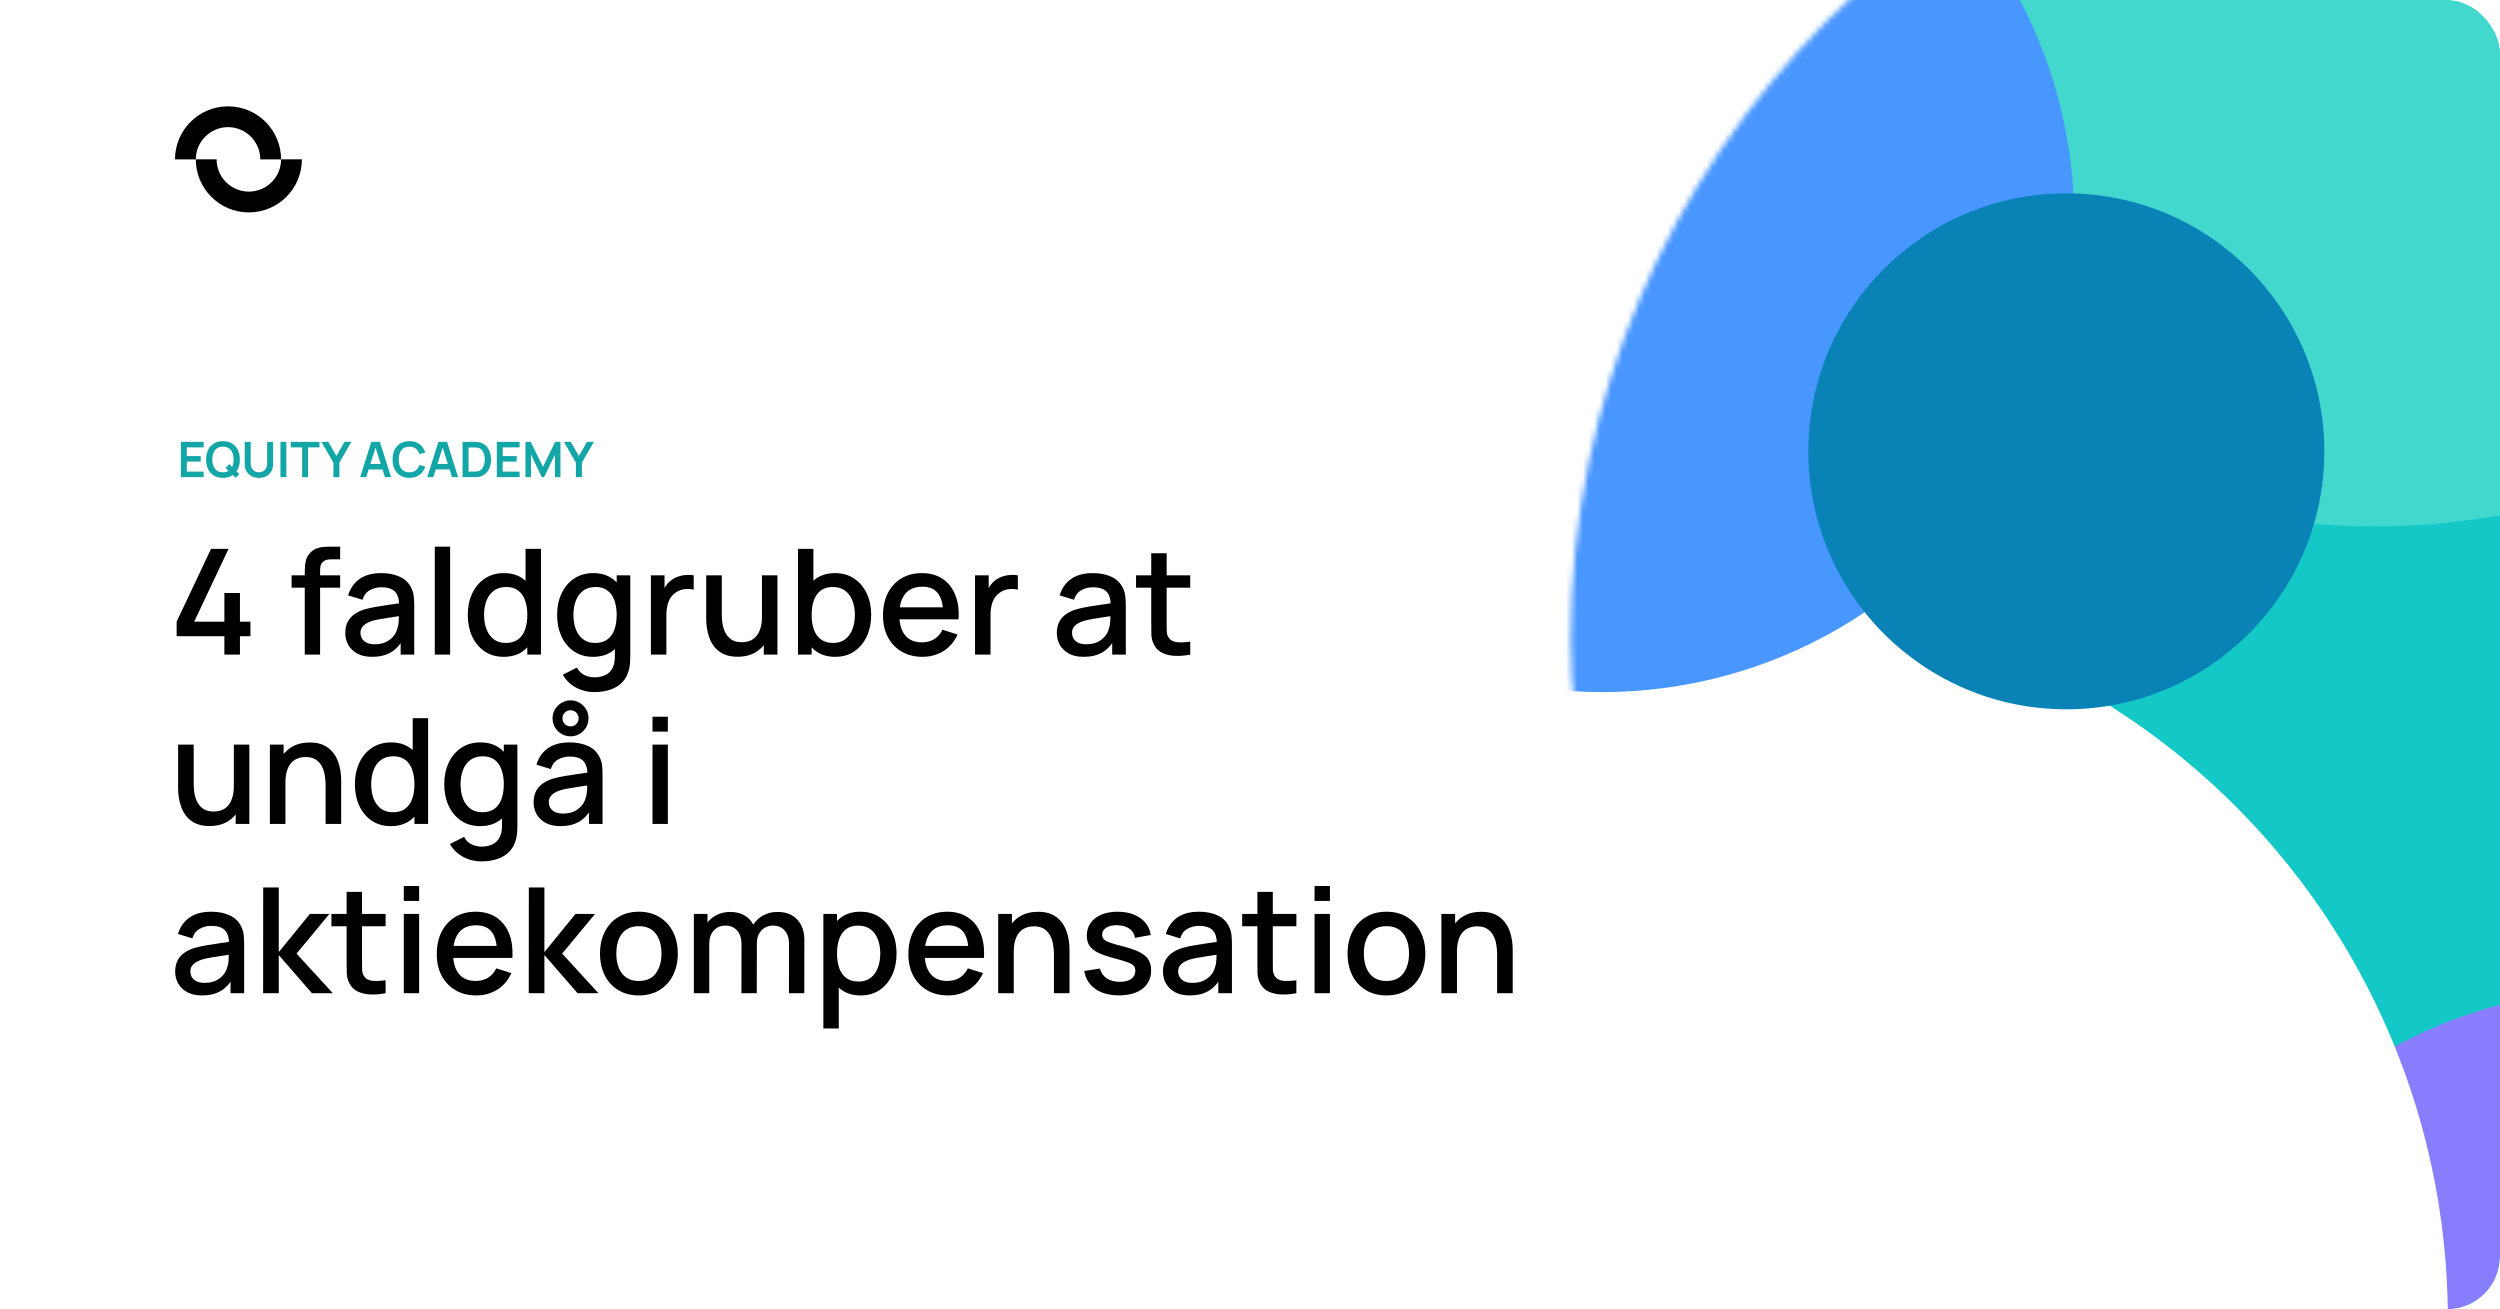
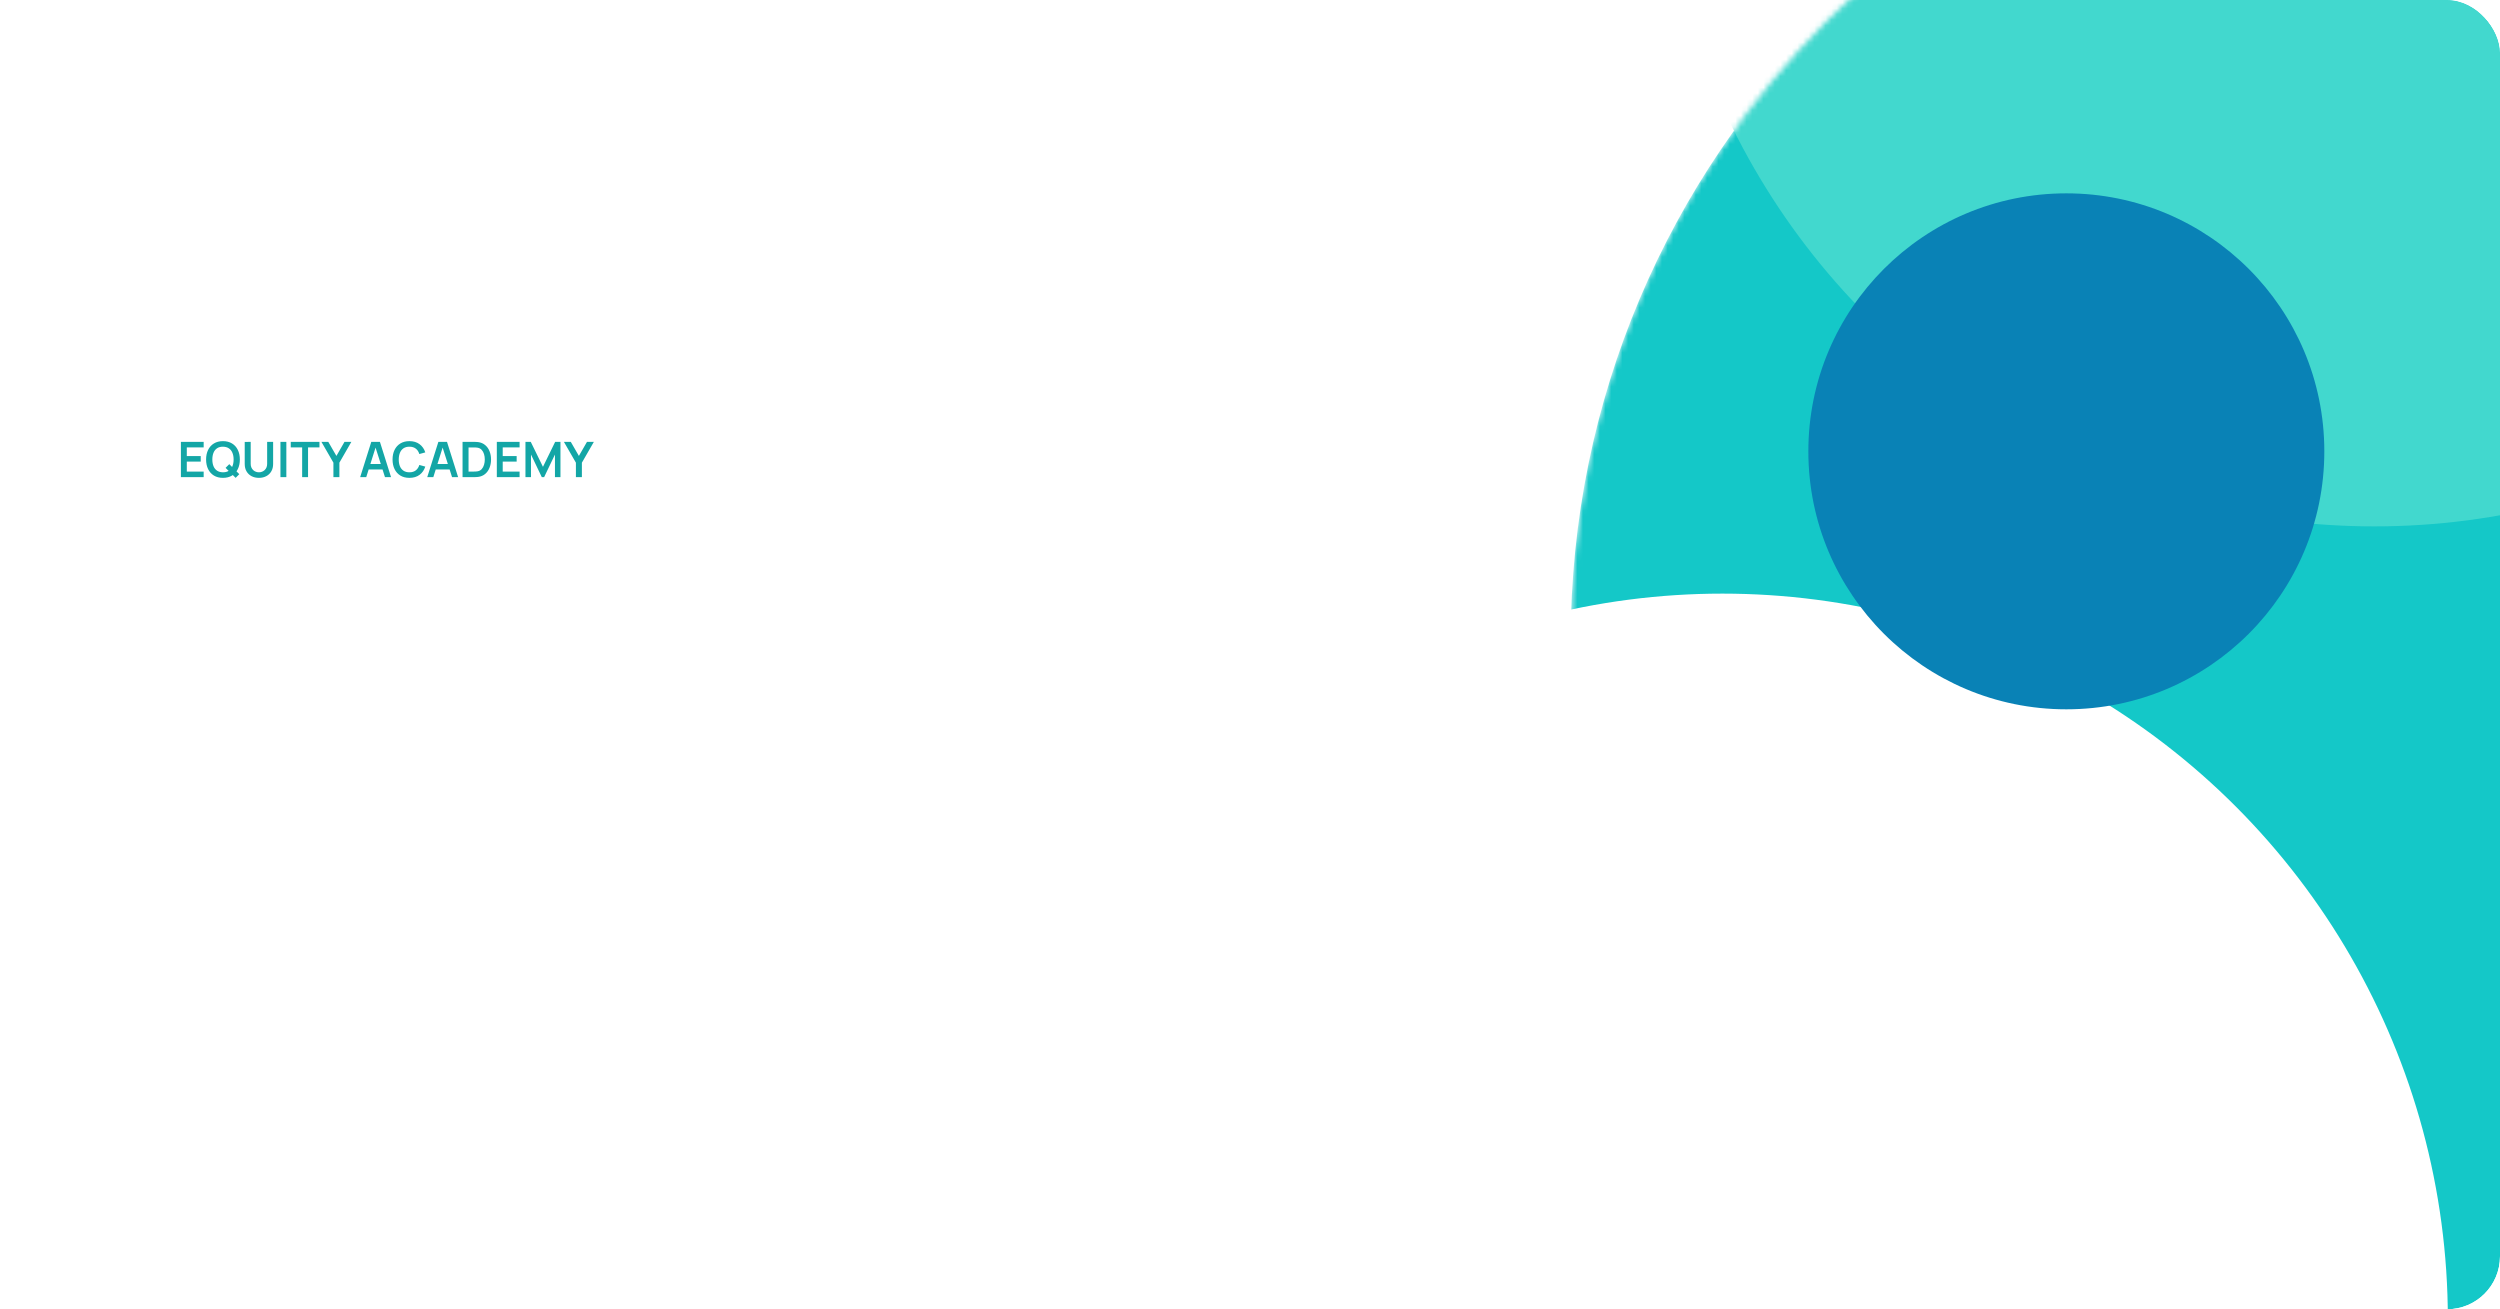
<svg xmlns="http://www.w3.org/2000/svg" width="443" height="232" viewBox="0 0 443 232" fill="none">
  <g clip-path="url(#clip0_1783_1156)">
    <rect width="443" height="232" rx="9.37" fill="white" />
    <mask id="mask0_1783_1156" style="mask-type:alpha" maskUnits="userSpaceOnUse" x="278" y="-42" width="312" height="311">
      <rect x="278.328" y="-41.929" width="310.86" height="310.86" rx="155.43" fill="white" />
    </mask>
    <g mask="url(#mask0_1783_1156)">
      <rect x="278.328" y="-41.929" width="310.86" height="310.86" rx="155.43" fill="#14C8C8" />
      <g filter="url(#filter0_f_1783_1156)">
        <circle cx="420.737" cy="-33.617" r="126.893" fill="#42D8CE" />
      </g>
      <g filter="url(#filter1_f_1783_1156)">
        <circle cx="601.933" cy="199.112" r="114.148" fill="#004096" />
      </g>
      <g filter="url(#filter2_f_1783_1156)">
-         <circle cx="462.85" cy="255.355" r="79.793" fill="#887DFD" />
-       </g>
+         </g>
      <g filter="url(#filter3_f_1783_1156)">
        <circle cx="305.203" cy="233.744" r="128.555" fill="white" />
      </g>
      <g filter="url(#filter4_f_1783_1156)">
-         <circle cx="283.869" cy="38.972" r="83.672" fill="#4896FF" />
-       </g>
+         </g>
      <g filter="url(#filter5_f_1783_1156)">
        <circle cx="366.155" cy="79.976" r="45.715" fill="#0982B6" />
      </g>
    </g>
-     <path d="M39.76 116V112.734H31.301V110.157L37.391 97.262H40.501L34.411 110.157H39.76V105.082H42.518V110.157H44.379V112.734H42.518V116H39.76ZM54.002 116V101.452C54.002 101.096 54.015 100.719 54.041 100.32C54.067 99.912 54.14 99.513 54.262 99.123C54.392 98.723 54.605 98.359 54.9 98.029C55.255 97.639 55.645 97.361 56.071 97.197C56.496 97.032 56.916 96.936 57.333 96.91C57.758 96.884 58.148 96.871 58.504 96.871H60.274V99.109H58.634C57.992 99.109 57.511 99.27 57.19 99.591C56.877 99.903 56.721 100.35 56.721 100.931V116H54.002ZM51.672 104.132V101.946H60.274V104.132H51.672ZM65.933 116.39C64.892 116.39 64.021 116.2 63.318 115.818C62.615 115.427 62.082 114.916 61.717 114.282C61.362 113.64 61.184 112.938 61.184 112.174C61.184 111.463 61.31 110.838 61.561 110.3C61.813 109.763 62.186 109.307 62.68 108.934C63.175 108.552 63.782 108.244 64.502 108.01C65.127 107.828 65.834 107.668 66.623 107.529C67.413 107.39 68.241 107.26 69.109 107.138C69.985 107.017 70.852 106.895 71.711 106.774L70.722 107.321C70.74 106.219 70.505 105.403 70.019 104.874C69.542 104.336 68.718 104.067 67.547 104.067C66.81 104.067 66.133 104.241 65.517 104.588C64.901 104.926 64.472 105.49 64.229 106.279L61.691 105.499C62.038 104.293 62.698 103.334 63.669 102.623C64.65 101.912 65.951 101.556 67.573 101.556C68.831 101.556 69.924 101.773 70.852 102.206C71.789 102.632 72.475 103.308 72.908 104.236C73.134 104.696 73.273 105.182 73.325 105.694C73.377 106.206 73.403 106.757 73.403 107.347V116H70.995V112.786L71.464 113.202C70.883 114.278 70.141 115.08 69.239 115.61C68.345 116.13 67.243 116.39 65.933 116.39ZM66.415 114.165C67.187 114.165 67.851 114.031 68.406 113.762C68.961 113.484 69.408 113.133 69.746 112.708C70.085 112.283 70.306 111.84 70.41 111.38C70.557 110.964 70.64 110.496 70.657 109.975C70.683 109.455 70.696 109.038 70.696 108.726L71.581 109.051C70.722 109.181 69.941 109.298 69.239 109.403C68.536 109.507 67.898 109.611 67.326 109.715C66.762 109.81 66.259 109.927 65.816 110.066C65.443 110.196 65.109 110.352 64.814 110.535C64.528 110.717 64.298 110.938 64.125 111.198C63.96 111.459 63.877 111.775 63.877 112.148C63.877 112.513 63.968 112.851 64.151 113.163C64.333 113.467 64.611 113.71 64.984 113.892C65.357 114.074 65.834 114.165 66.415 114.165ZM77.042 116V96.871H79.762V116H77.042ZM89.252 116.39C87.942 116.39 86.81 116.065 85.856 115.414C84.91 114.764 84.177 113.879 83.656 112.76C83.145 111.632 82.889 110.365 82.889 108.96C82.889 107.546 83.149 106.284 83.669 105.173C84.19 104.054 84.927 103.174 85.882 102.532C86.844 101.881 87.985 101.556 89.304 101.556C90.631 101.556 91.746 101.881 92.648 102.532C93.559 103.174 94.244 104.054 94.704 105.173C95.173 106.292 95.407 107.555 95.407 108.96C95.407 110.365 95.173 111.628 94.704 112.747C94.236 113.866 93.546 114.755 92.635 115.414C91.724 116.065 90.597 116.39 89.252 116.39ZM89.629 113.931C90.523 113.931 91.251 113.718 91.815 113.293C92.379 112.868 92.791 112.283 93.052 111.537C93.312 110.791 93.442 109.932 93.442 108.96C93.442 107.988 93.308 107.13 93.039 106.384C92.778 105.638 92.371 105.056 91.815 104.64C91.269 104.223 90.57 104.015 89.72 104.015C88.818 104.015 88.076 104.236 87.495 104.679C86.914 105.121 86.48 105.716 86.194 106.462C85.916 107.208 85.778 108.041 85.778 108.96C85.778 109.888 85.916 110.73 86.194 111.485C86.48 112.231 86.905 112.825 87.469 113.267C88.042 113.71 88.762 113.931 89.629 113.931ZM93.442 116V105.889H93.13V97.262H95.862V116H93.442ZM105.294 122.636C104.539 122.636 103.806 122.519 103.095 122.285C102.392 122.051 101.75 121.704 101.169 121.244C100.588 120.793 100.106 120.233 99.725 119.565L102.236 118.29C102.54 118.889 102.973 119.327 103.537 119.605C104.101 119.882 104.695 120.021 105.32 120.021C106.092 120.021 106.751 119.882 107.298 119.605C107.844 119.336 108.257 118.928 108.534 118.381C108.82 117.835 108.959 117.158 108.951 116.351V112.421H109.276V101.946H111.683V116.377C111.683 116.75 111.67 117.106 111.644 117.444C111.618 117.783 111.57 118.121 111.501 118.459C111.301 119.405 110.92 120.186 110.356 120.802C109.801 121.418 109.089 121.877 108.222 122.181C107.363 122.485 106.387 122.636 105.294 122.636ZM105.086 116.39C103.776 116.39 102.644 116.065 101.689 115.414C100.744 114.764 100.011 113.879 99.49 112.76C98.978 111.632 98.722 110.365 98.722 108.96C98.722 107.546 98.983 106.284 99.503 105.173C100.024 104.054 100.761 103.174 101.715 102.532C102.678 101.881 103.819 101.556 105.138 101.556C106.465 101.556 107.58 101.881 108.482 102.532C109.393 103.174 110.078 104.054 110.538 105.173C111.007 106.292 111.241 107.555 111.241 108.96C111.241 110.365 111.007 111.628 110.538 112.747C110.07 113.866 109.38 114.755 108.469 115.414C107.558 116.065 106.43 116.39 105.086 116.39ZM105.463 113.931C106.357 113.931 107.085 113.718 107.649 113.293C108.213 112.868 108.625 112.283 108.885 111.537C109.146 110.791 109.276 109.932 109.276 108.96C109.276 107.988 109.141 107.13 108.872 106.384C108.612 105.638 108.204 105.056 107.649 104.64C107.103 104.223 106.404 104.015 105.554 104.015C104.652 104.015 103.91 104.236 103.329 104.679C102.748 105.121 102.314 105.716 102.028 106.462C101.75 107.208 101.611 108.041 101.611 108.96C101.611 109.888 101.75 110.73 102.028 111.485C102.314 112.231 102.739 112.825 103.303 113.267C103.876 113.71 104.596 113.931 105.463 113.931ZM115.337 116V101.946H117.758V105.356L117.419 104.913C117.593 104.462 117.818 104.05 118.096 103.677C118.373 103.295 118.694 102.983 119.059 102.74C119.414 102.48 119.809 102.28 120.243 102.141C120.685 101.994 121.136 101.907 121.596 101.881C122.056 101.846 122.498 101.868 122.924 101.946V104.497C122.464 104.375 121.952 104.341 121.388 104.393C120.833 104.445 120.321 104.623 119.853 104.926C119.41 105.212 119.059 105.559 118.799 105.967C118.547 106.375 118.365 106.83 118.252 107.334C118.139 107.828 118.083 108.353 118.083 108.908V116H115.337ZM130.698 116.377C129.726 116.377 128.911 116.221 128.251 115.909C127.592 115.597 127.054 115.189 126.638 114.686C126.23 114.174 125.918 113.619 125.701 113.02C125.484 112.421 125.337 111.836 125.259 111.263C125.18 110.691 125.141 110.188 125.141 109.754V101.946H127.9V108.856C127.9 109.403 127.944 109.966 128.03 110.548C128.126 111.12 128.299 111.654 128.551 112.148C128.811 112.643 129.171 113.042 129.631 113.345C130.099 113.649 130.707 113.801 131.453 113.801C131.938 113.801 132.398 113.723 132.832 113.567C133.266 113.402 133.643 113.142 133.964 112.786C134.294 112.43 134.55 111.962 134.732 111.38C134.923 110.799 135.018 110.092 135.018 109.259L136.71 109.897C136.71 111.172 136.471 112.3 135.994 113.28C135.517 114.252 134.832 115.011 133.938 115.558C133.044 116.104 131.964 116.377 130.698 116.377ZM135.343 116V111.94H135.018V101.946H137.764V116H135.343ZM148.011 116.39C146.666 116.39 145.538 116.065 144.628 115.414C143.717 114.755 143.027 113.866 142.559 112.747C142.09 111.628 141.856 110.365 141.856 108.96C141.856 107.555 142.086 106.292 142.546 105.173C143.014 104.054 143.699 103.174 144.602 102.532C145.512 101.881 146.632 101.556 147.959 101.556C149.277 101.556 150.414 101.881 151.368 102.532C152.331 103.174 153.073 104.054 153.593 105.173C154.114 106.284 154.374 107.546 154.374 108.96C154.374 110.365 154.114 111.632 153.593 112.76C153.082 113.879 152.348 114.764 151.394 115.414C150.449 116.065 149.321 116.39 148.011 116.39ZM141.4 116V97.262H144.133V105.889H143.821V116H141.4ZM147.634 113.931C148.501 113.931 149.217 113.71 149.781 113.267C150.353 112.825 150.778 112.231 151.056 111.485C151.342 110.73 151.485 109.888 151.485 108.96C151.485 108.041 151.342 107.208 151.056 106.462C150.778 105.716 150.349 105.121 149.768 104.679C149.186 104.236 148.445 104.015 147.542 104.015C146.692 104.015 145.99 104.223 145.434 104.64C144.888 105.056 144.48 105.638 144.211 106.384C143.951 107.13 143.821 107.988 143.821 108.96C143.821 109.932 143.951 110.791 144.211 111.537C144.471 112.283 144.884 112.868 145.447 113.293C146.011 113.718 146.74 113.931 147.634 113.931ZM163.48 116.39C162.084 116.39 160.856 116.087 159.798 115.479C158.748 114.864 157.928 114.009 157.338 112.916C156.757 111.814 156.467 110.539 156.467 109.09C156.467 107.555 156.753 106.223 157.325 105.095C157.907 103.968 158.713 103.096 159.746 102.48C160.778 101.864 161.98 101.556 163.35 101.556C164.782 101.556 166.001 101.89 167.007 102.558C168.013 103.217 168.764 104.158 169.258 105.382C169.761 106.605 169.961 108.058 169.857 109.741H167.137V108.752C167.12 107.121 166.807 105.915 166.2 105.134C165.601 104.354 164.686 103.963 163.454 103.963C162.092 103.963 161.069 104.393 160.383 105.251C159.698 106.11 159.355 107.351 159.355 108.973C159.355 110.517 159.698 111.714 160.383 112.565C161.069 113.406 162.058 113.827 163.35 113.827C164.2 113.827 164.933 113.636 165.549 113.254C166.174 112.864 166.66 112.309 167.007 111.589L169.674 112.435C169.128 113.692 168.299 114.668 167.189 115.362C166.079 116.048 164.842 116.39 163.48 116.39ZM158.471 109.741V107.62H168.503V109.741H158.471ZM172.776 116V101.946H175.197V105.356L174.858 104.913C175.032 104.462 175.257 104.05 175.535 103.677C175.812 103.295 176.133 102.983 176.498 102.74C176.854 102.48 177.248 102.28 177.682 102.141C178.124 101.994 178.576 101.907 179.035 101.881C179.495 101.846 179.938 101.868 180.363 101.946V104.497C179.903 104.375 179.391 104.341 178.827 104.393C178.272 104.445 177.76 104.623 177.292 104.926C176.849 105.212 176.498 105.559 176.238 105.967C175.986 106.375 175.804 106.83 175.691 107.334C175.578 107.828 175.522 108.353 175.522 108.908V116H172.776ZM192.02 116.39C190.979 116.39 190.107 116.2 189.404 115.818C188.702 115.427 188.168 114.916 187.804 114.282C187.448 113.64 187.27 112.938 187.27 112.174C187.27 111.463 187.396 110.838 187.647 110.3C187.899 109.763 188.272 109.307 188.767 108.934C189.261 108.552 189.868 108.244 190.588 108.01C191.213 107.828 191.92 107.668 192.709 107.529C193.499 107.39 194.327 107.26 195.195 107.138C196.071 107.017 196.939 106.895 197.797 106.774L196.808 107.321C196.826 106.219 196.592 105.403 196.106 104.874C195.629 104.336 194.805 104.067 193.633 104.067C192.896 104.067 192.219 104.241 191.603 104.588C190.987 104.926 190.558 105.49 190.315 106.279L187.778 105.499C188.125 104.293 188.784 103.334 189.756 102.623C190.736 101.912 192.037 101.556 193.659 101.556C194.917 101.556 196.01 101.773 196.939 102.206C197.876 102.632 198.561 103.308 198.995 104.236C199.22 104.696 199.359 105.182 199.411 105.694C199.463 106.206 199.489 106.757 199.489 107.347V116H197.082V112.786L197.55 113.202C196.969 114.278 196.227 115.08 195.325 115.61C194.431 116.13 193.33 116.39 192.02 116.39ZM192.501 114.165C193.273 114.165 193.937 114.031 194.492 113.762C195.047 113.484 195.494 113.133 195.833 112.708C196.171 112.283 196.392 111.84 196.496 111.38C196.644 110.964 196.726 110.496 196.743 109.975C196.769 109.455 196.782 109.038 196.782 108.726L197.667 109.051C196.808 109.181 196.028 109.298 195.325 109.403C194.622 109.507 193.985 109.611 193.412 109.715C192.848 109.81 192.345 109.927 191.903 110.066C191.53 110.196 191.196 110.352 190.901 110.535C190.614 110.717 190.385 110.938 190.211 111.198C190.046 111.459 189.964 111.775 189.964 112.148C189.964 112.513 190.055 112.851 190.237 113.163C190.419 113.467 190.697 113.71 191.07 113.892C191.443 114.074 191.92 114.165 192.501 114.165ZM210.91 116C210.025 116.174 209.158 116.247 208.307 116.221C207.457 116.195 206.698 116.03 206.03 115.727C205.362 115.423 204.859 114.946 204.521 114.295C204.217 113.714 204.052 113.124 204.026 112.526C204.009 111.918 204 111.233 204 110.47V98.042H206.733V110.339C206.733 110.903 206.737 111.393 206.746 111.81C206.763 112.226 206.854 112.578 207.019 112.864C207.332 113.402 207.826 113.71 208.503 113.788C209.188 113.857 209.99 113.827 210.91 113.697V116ZM201.307 104.132V101.946H210.91V104.132H201.307ZM37.118 146.377C36.146 146.377 35.331 146.221 34.672 145.909C34.012 145.597 33.474 145.189 33.058 144.686C32.65 144.174 32.338 143.619 32.121 143.02C31.904 142.421 31.757 141.836 31.679 141.263C31.601 140.691 31.561 140.188 31.561 139.754V131.946H34.32V138.856C34.32 139.403 34.364 139.966 34.45 140.548C34.546 141.12 34.719 141.654 34.971 142.148C35.231 142.643 35.591 143.042 36.051 143.345C36.519 143.649 37.127 143.801 37.873 143.801C38.358 143.801 38.818 143.723 39.252 143.567C39.686 143.402 40.063 143.142 40.384 142.786C40.714 142.43 40.97 141.962 41.152 141.38C41.343 140.799 41.438 140.092 41.438 139.259L43.13 139.897C43.13 141.172 42.891 142.3 42.414 143.28C41.937 144.252 41.252 145.011 40.358 145.558C39.465 146.104 38.385 146.377 37.118 146.377ZM41.764 146V141.94H41.438V131.946H44.184V146H41.764ZM57.697 146V139.09C57.697 138.544 57.65 137.984 57.554 137.412C57.467 136.83 57.294 136.292 57.034 135.798C56.782 135.304 56.422 134.904 55.953 134.601C55.494 134.297 54.891 134.145 54.145 134.145C53.659 134.145 53.199 134.228 52.765 134.393C52.332 134.549 51.95 134.805 51.62 135.16C51.299 135.516 51.043 135.985 50.852 136.566C50.67 137.147 50.579 137.854 50.579 138.687L48.888 138.049C48.888 136.774 49.126 135.651 49.603 134.679C50.08 133.699 50.766 132.935 51.659 132.389C52.553 131.842 53.633 131.569 54.9 131.569C55.871 131.569 56.687 131.725 57.346 132.037C58.005 132.35 58.539 132.762 58.946 133.274C59.363 133.777 59.679 134.328 59.896 134.926C60.113 135.525 60.261 136.11 60.339 136.683C60.417 137.255 60.456 137.759 60.456 138.192V146H57.697ZM47.821 146V131.946H50.254V136.006H50.579V146H47.821ZM69.25 146.39C67.94 146.39 66.808 146.065 65.854 145.414C64.908 144.764 64.175 143.879 63.654 142.76C63.143 141.632 62.887 140.365 62.887 138.96C62.887 137.546 63.147 136.284 63.667 135.173C64.188 134.054 64.925 133.174 65.88 132.532C66.843 131.881 67.983 131.556 69.302 131.556C70.629 131.556 71.744 131.881 72.646 132.532C73.557 133.174 74.242 134.054 74.702 135.173C75.171 136.292 75.405 137.555 75.405 138.96C75.405 140.365 75.171 141.628 74.702 142.747C74.234 143.866 73.544 144.755 72.633 145.414C71.722 146.065 70.594 146.39 69.25 146.39ZM69.627 143.931C70.521 143.931 71.249 143.718 71.813 143.293C72.377 142.868 72.789 142.283 73.05 141.537C73.31 140.791 73.44 139.932 73.44 138.96C73.44 137.988 73.305 137.13 73.037 136.384C72.776 135.638 72.369 135.056 71.813 134.64C71.267 134.223 70.569 134.015 69.718 134.015C68.816 134.015 68.074 134.236 67.493 134.679C66.912 135.121 66.478 135.716 66.192 136.462C65.914 137.208 65.775 138.041 65.775 138.96C65.775 139.888 65.914 140.73 66.192 141.485C66.478 142.231 66.903 142.825 67.467 143.267C68.04 143.71 68.76 143.931 69.627 143.931ZM73.44 146V135.889H73.128V127.262H75.86V146H73.44ZM85.292 152.636C84.537 152.636 83.804 152.519 83.093 152.285C82.39 152.051 81.748 151.704 81.167 151.244C80.586 150.793 80.104 150.233 79.722 149.565L82.234 148.29C82.538 148.889 82.971 149.327 83.535 149.605C84.099 149.882 84.693 150.021 85.318 150.021C86.09 150.021 86.749 149.882 87.296 149.605C87.842 149.336 88.254 148.928 88.532 148.381C88.818 147.835 88.957 147.158 88.948 146.351V142.421H89.274V131.946H91.681V146.377C91.681 146.75 91.668 147.106 91.642 147.444C91.616 147.783 91.568 148.121 91.499 148.459C91.299 149.405 90.918 150.186 90.354 150.802C89.799 151.418 89.087 151.877 88.22 152.181C87.361 152.485 86.385 152.636 85.292 152.636ZM85.084 146.39C83.774 146.39 82.642 146.065 81.687 145.414C80.742 144.764 80.009 143.879 79.488 142.76C78.976 141.632 78.721 140.365 78.721 138.96C78.721 137.546 78.981 136.284 79.501 135.173C80.022 134.054 80.759 133.174 81.713 132.532C82.676 131.881 83.817 131.556 85.136 131.556C86.463 131.556 87.578 131.881 88.48 132.532C89.391 133.174 90.076 134.054 90.536 135.173C91.004 136.292 91.239 137.555 91.239 138.96C91.239 140.365 91.004 141.628 90.536 142.747C90.068 143.866 89.378 144.755 88.467 145.414C87.556 146.065 86.428 146.39 85.084 146.39ZM85.461 143.931C86.355 143.931 87.083 143.718 87.647 143.293C88.211 142.868 88.623 142.283 88.883 141.537C89.144 140.791 89.274 139.932 89.274 138.96C89.274 137.988 89.139 137.13 88.87 136.384C88.61 135.638 88.203 135.056 87.647 134.64C87.101 134.223 86.402 134.015 85.552 134.015C84.65 134.015 83.908 134.236 83.327 134.679C82.746 135.121 82.312 135.716 82.026 136.462C81.748 137.208 81.609 138.041 81.609 138.96C81.609 139.888 81.748 140.73 82.026 141.485C82.312 142.231 82.737 142.825 83.301 143.267C83.874 143.71 84.594 143.931 85.461 143.931ZM101.1 130.476C100.519 130.476 99.985 130.333 99.499 130.046C99.022 129.76 98.636 129.374 98.341 128.888C98.055 128.402 97.912 127.869 97.912 127.288C97.912 126.698 98.055 126.164 98.341 125.687C98.636 125.21 99.022 124.828 99.499 124.542C99.985 124.247 100.519 124.1 101.1 124.1C101.69 124.1 102.223 124.247 102.7 124.542C103.186 124.828 103.572 125.21 103.858 125.687C104.145 126.164 104.288 126.698 104.288 127.288C104.288 127.869 104.145 128.402 103.858 128.888C103.572 129.374 103.186 129.76 102.7 130.046C102.223 130.333 101.69 130.476 101.1 130.476ZM101.1 128.719C101.499 128.719 101.837 128.58 102.115 128.303C102.392 128.016 102.531 127.678 102.531 127.288C102.531 126.889 102.392 126.55 102.115 126.273C101.837 125.995 101.499 125.856 101.1 125.856C100.709 125.856 100.371 125.995 100.085 126.273C99.807 126.55 99.668 126.889 99.668 127.288C99.668 127.678 99.807 128.016 100.085 128.303C100.371 128.58 100.709 128.719 101.1 128.719ZM99.304 146.39C98.263 146.39 97.391 146.2 96.689 145.818C95.986 145.427 95.452 144.916 95.088 144.282C94.732 143.64 94.554 142.938 94.554 142.174C94.554 141.463 94.68 140.838 94.932 140.3C95.183 139.763 95.556 139.307 96.051 138.934C96.545 138.552 97.153 138.244 97.873 138.01C98.497 137.828 99.204 137.668 99.994 137.529C100.783 137.39 101.612 137.26 102.479 137.138C103.355 137.017 104.223 136.895 105.082 136.774L104.093 137.321C104.11 136.219 103.876 135.403 103.39 134.874C102.913 134.336 102.089 134.067 100.918 134.067C100.18 134.067 99.504 134.241 98.888 134.588C98.272 134.926 97.842 135.49 97.599 136.279L95.062 135.499C95.409 134.293 96.068 133.334 97.04 132.623C98.02 131.912 99.321 131.556 100.944 131.556C102.202 131.556 103.295 131.773 104.223 132.206C105.16 132.632 105.845 133.308 106.279 134.236C106.504 134.696 106.643 135.182 106.695 135.694C106.747 136.206 106.773 136.757 106.773 137.347V146H104.366V142.786L104.834 143.202C104.253 144.278 103.511 145.08 102.609 145.61C101.716 146.13 100.614 146.39 99.304 146.39ZM99.785 144.165C100.558 144.165 101.221 144.031 101.776 143.762C102.332 143.484 102.778 143.133 103.117 142.708C103.455 142.283 103.676 141.84 103.78 141.38C103.928 140.964 104.01 140.496 104.028 139.975C104.054 139.455 104.067 139.038 104.067 138.726L104.952 139.051C104.093 139.181 103.312 139.298 102.609 139.403C101.907 139.507 101.269 139.611 100.696 139.715C100.132 139.81 99.629 139.927 99.187 140.066C98.814 140.196 98.48 140.352 98.185 140.535C97.899 140.717 97.669 140.938 97.495 141.198C97.33 141.459 97.248 141.775 97.248 142.148C97.248 142.513 97.339 142.851 97.521 143.163C97.704 143.467 97.981 143.71 98.354 143.892C98.727 144.074 99.204 144.165 99.785 144.165ZM115.623 129.643V127.001H118.342V129.643H115.623ZM115.623 146V131.946H118.342V146H115.623ZM35.791 176.39C34.75 176.39 33.878 176.2 33.175 175.818C32.472 175.427 31.939 174.916 31.575 174.282C31.219 173.64 31.041 172.938 31.041 172.174C31.041 171.463 31.167 170.838 31.418 170.3C31.67 169.763 32.043 169.307 32.538 168.934C33.032 168.552 33.639 168.244 34.359 168.01C34.984 167.828 35.691 167.668 36.48 167.529C37.27 167.39 38.098 167.26 38.966 167.138C39.842 167.017 40.709 166.895 41.568 166.774L40.579 167.321C40.597 166.219 40.362 165.403 39.877 164.874C39.4 164.336 38.575 164.067 37.404 164.067C36.667 164.067 35.99 164.241 35.374 164.588C34.758 164.926 34.329 165.49 34.086 166.279L31.549 165.499C31.895 164.293 32.555 163.334 33.526 162.623C34.507 161.912 35.808 161.556 37.43 161.556C38.688 161.556 39.781 161.773 40.709 162.206C41.646 162.632 42.332 163.308 42.766 164.236C42.991 164.696 43.13 165.182 43.182 165.694C43.234 166.206 43.26 166.757 43.26 167.347V176H40.853V172.786L41.321 173.202C40.74 174.278 39.998 175.08 39.096 175.61C38.202 176.13 37.101 176.39 35.791 176.39ZM36.272 174.165C37.044 174.165 37.708 174.031 38.263 173.762C38.818 173.484 39.265 173.133 39.603 172.708C39.942 172.283 40.163 171.84 40.267 171.38C40.414 170.964 40.497 170.496 40.514 169.975C40.54 169.455 40.553 169.038 40.553 168.726L41.438 169.051C40.579 169.181 39.799 169.298 39.096 169.403C38.393 169.507 37.756 169.611 37.183 169.715C36.619 169.81 36.116 169.927 35.674 170.066C35.3 170.196 34.967 170.352 34.672 170.535C34.385 170.717 34.155 170.938 33.982 171.198C33.817 171.459 33.735 171.775 33.735 172.148C33.735 172.513 33.826 172.851 34.008 173.163C34.19 173.467 34.468 173.71 34.841 173.892C35.214 174.074 35.691 174.165 36.272 174.165ZM46.626 176L46.639 157.262H49.398V168.713L54.915 161.946H58.377L52.547 168.973L58.975 176H55.279L49.398 169.233V176H46.626ZM68.329 176C67.444 176.174 66.577 176.247 65.727 176.221C64.876 176.195 64.117 176.03 63.449 175.727C62.781 175.423 62.278 174.946 61.94 174.295C61.636 173.714 61.471 173.124 61.445 172.526C61.428 171.918 61.419 171.233 61.419 170.47V158.042H64.152V170.339C64.152 170.903 64.156 171.393 64.165 171.81C64.182 172.226 64.273 172.578 64.438 172.864C64.751 173.402 65.245 173.71 65.922 173.788C66.607 173.857 67.409 173.827 68.329 173.697V176ZM58.726 164.132V161.946H68.329V164.132H58.726ZM71.552 159.643V157.001H74.272V159.643H71.552ZM71.552 176V161.946H74.272V176H71.552ZM84.413 176.39C83.016 176.39 81.788 176.087 80.73 175.479C79.68 174.864 78.861 174.009 78.271 172.916C77.689 171.814 77.399 170.539 77.399 169.09C77.399 167.555 77.685 166.223 78.258 165.095C78.839 163.968 79.646 163.096 80.678 162.48C81.71 161.864 82.912 161.556 84.283 161.556C85.714 161.556 86.933 161.89 87.939 162.558C88.945 163.217 89.696 164.158 90.19 165.382C90.694 166.605 90.893 168.058 90.789 169.741H88.069V168.752C88.052 167.121 87.74 165.915 87.132 165.134C86.534 164.354 85.619 163.963 84.387 163.963C83.025 163.963 82.001 164.393 81.316 165.251C80.63 166.11 80.288 167.351 80.288 168.973C80.288 170.517 80.63 171.714 81.316 172.565C82.001 173.406 82.99 173.827 84.283 173.827C85.133 173.827 85.866 173.636 86.482 173.254C87.106 172.864 87.592 172.309 87.939 171.589L90.607 172.435C90.06 173.692 89.232 174.668 88.121 175.362C87.011 176.048 85.775 176.39 84.413 176.39ZM79.403 169.741V167.62H89.436V169.741H79.403ZM93.695 176L93.709 157.262H96.467V168.713L101.985 161.946H105.446L99.616 168.973L106.045 176H102.349L96.467 169.233V176H93.695ZM113.205 176.39C111.8 176.39 110.581 176.074 109.549 175.44C108.517 174.807 107.718 173.935 107.155 172.825C106.599 171.706 106.322 170.418 106.322 168.96C106.322 167.494 106.608 166.206 107.181 165.095C107.753 163.976 108.556 163.109 109.588 162.493C110.62 161.868 111.826 161.556 113.205 161.556C114.611 161.556 115.83 161.873 116.862 162.506C117.894 163.139 118.693 164.011 119.256 165.121C119.82 166.232 120.102 167.511 120.102 168.96C120.102 170.426 119.816 171.719 119.243 172.838C118.68 173.948 117.881 174.82 116.849 175.453C115.817 176.078 114.602 176.39 113.205 176.39ZM113.205 173.827C114.55 173.827 115.552 173.376 116.211 172.474C116.879 171.563 117.213 170.392 117.213 168.96C117.213 167.494 116.875 166.323 116.198 165.447C115.53 164.562 114.533 164.119 113.205 164.119C112.295 164.119 111.544 164.328 110.954 164.744C110.364 165.152 109.926 165.72 109.64 166.449C109.354 167.169 109.211 168.006 109.211 168.96C109.211 170.435 109.549 171.615 110.226 172.5C110.902 173.384 111.896 173.827 113.205 173.827ZM139.8 176L139.813 167.242C139.813 166.227 139.553 165.438 139.033 164.874C138.512 164.302 137.827 164.015 136.977 164.015C136.456 164.015 135.979 164.137 135.545 164.38C135.12 164.614 134.773 164.97 134.504 165.447C134.244 165.915 134.114 166.505 134.114 167.216L132.799 166.553C132.782 165.564 132.99 164.696 133.424 163.95C133.866 163.204 134.465 162.627 135.22 162.22C135.975 161.803 136.82 161.595 137.757 161.595C139.275 161.595 140.451 162.05 141.284 162.961C142.117 163.872 142.533 165.082 142.533 166.592L142.52 176H139.8ZM122.949 176V161.946H125.369V166.006H125.681V176H122.949ZM131.381 176L131.394 167.294C131.394 166.271 131.134 165.468 130.613 164.887C130.101 164.306 129.412 164.015 128.544 164.015C127.685 164.015 126.991 164.31 126.462 164.9C125.942 165.49 125.681 166.262 125.681 167.216L124.38 166.384C124.38 165.464 124.601 164.644 125.044 163.924C125.486 163.204 126.085 162.636 126.84 162.22C127.594 161.803 128.449 161.595 129.403 161.595C130.401 161.595 131.251 161.807 131.954 162.233C132.656 162.649 133.19 163.235 133.554 163.989C133.927 164.744 134.114 165.62 134.114 166.618L134.101 176H131.381ZM152.509 176.39C151.165 176.39 150.037 176.065 149.126 175.414C148.215 174.755 147.526 173.866 147.057 172.747C146.589 171.628 146.354 170.365 146.354 168.96C146.354 167.555 146.584 166.292 147.044 165.173C147.513 164.054 148.198 163.174 149.1 162.532C150.011 161.881 151.13 161.556 152.457 161.556C153.776 161.556 154.912 161.881 155.867 162.532C156.83 163.174 157.571 164.054 158.092 165.173C158.612 166.284 158.873 167.546 158.873 168.96C158.873 170.365 158.612 171.632 158.092 172.76C157.58 173.879 156.847 174.764 155.893 175.414C154.947 176.065 153.819 176.39 152.509 176.39ZM145.899 182.246V161.946H148.319V172.057H148.632V182.246H145.899ZM152.132 173.931C153 173.931 153.715 173.71 154.279 173.267C154.852 172.825 155.277 172.231 155.554 171.485C155.841 170.73 155.984 169.888 155.984 168.96C155.984 168.041 155.841 167.208 155.554 166.462C155.277 165.716 154.847 165.121 154.266 164.679C153.685 164.236 152.943 164.015 152.041 164.015C151.191 164.015 150.488 164.223 149.933 164.64C149.386 165.056 148.979 165.638 148.71 166.384C148.449 167.13 148.319 167.988 148.319 168.96C148.319 169.932 148.449 170.791 148.71 171.537C148.97 172.283 149.382 172.868 149.946 173.293C150.51 173.718 151.239 173.931 152.132 173.931ZM167.979 176.39C166.582 176.39 165.355 176.087 164.296 175.479C163.247 174.864 162.427 174.009 161.837 172.916C161.256 171.814 160.965 170.539 160.965 169.09C160.965 167.555 161.251 166.223 161.824 165.095C162.405 163.968 163.212 163.096 164.244 162.48C165.277 161.864 166.478 161.556 167.849 161.556C169.28 161.556 170.499 161.89 171.505 162.558C172.512 163.217 173.262 164.158 173.757 165.382C174.26 166.605 174.459 168.058 174.355 169.741H171.636V168.752C171.618 167.121 171.306 165.915 170.699 165.134C170.1 164.354 169.185 163.963 167.953 163.963C166.591 163.963 165.567 164.393 164.882 165.251C164.197 166.11 163.854 167.351 163.854 168.973C163.854 170.517 164.197 171.714 164.882 172.565C165.567 173.406 166.556 173.827 167.849 173.827C168.699 173.827 169.432 173.636 170.048 173.254C170.673 172.864 171.158 172.309 171.505 171.589L174.173 172.435C173.626 173.692 172.798 174.668 171.688 175.362C170.577 176.048 169.341 176.39 167.979 176.39ZM162.969 169.741V167.62H173.002V169.741H162.969ZM186.757 176V169.09C186.757 168.544 186.709 167.984 186.614 167.412C186.527 166.83 186.354 166.292 186.094 165.798C185.842 165.304 185.482 164.904 185.013 164.601C184.554 164.297 183.951 164.145 183.205 164.145C182.719 164.145 182.259 164.228 181.825 164.393C181.392 164.549 181.01 164.805 180.68 165.16C180.359 165.516 180.103 165.985 179.912 166.566C179.73 167.147 179.639 167.854 179.639 168.687L177.948 168.049C177.948 166.774 178.186 165.651 178.663 164.679C179.14 163.699 179.826 162.935 180.719 162.389C181.613 161.842 182.693 161.569 183.959 161.569C184.931 161.569 185.747 161.725 186.406 162.037C187.065 162.35 187.599 162.762 188.006 163.274C188.423 163.777 188.739 164.328 188.956 164.926C189.173 165.525 189.321 166.11 189.399 166.683C189.477 167.255 189.516 167.759 189.516 168.192V176H186.757ZM176.88 176V161.946H179.314V166.006H179.639V176H176.88ZM198.28 176.377C196.571 176.377 195.178 176 194.102 175.245C193.027 174.491 192.367 173.428 192.125 172.057L194.909 171.628C195.083 172.356 195.482 172.933 196.106 173.358C196.74 173.775 197.525 173.983 198.462 173.983C199.312 173.983 199.976 173.81 200.453 173.463C200.938 173.116 201.181 172.638 201.181 172.031C201.181 171.675 201.095 171.389 200.921 171.172C200.756 170.947 200.405 170.734 199.867 170.535C199.329 170.335 198.509 170.088 197.408 169.793C196.202 169.481 195.243 169.147 194.532 168.791C193.829 168.427 193.326 168.006 193.022 167.529C192.727 167.043 192.58 166.457 192.58 165.772C192.58 164.922 192.806 164.18 193.257 163.547C193.708 162.914 194.341 162.423 195.156 162.076C195.981 161.729 196.944 161.556 198.045 161.556C199.121 161.556 200.08 161.725 200.921 162.063C201.763 162.402 202.444 162.883 202.964 163.508C203.485 164.124 203.797 164.848 203.901 165.681L201.116 166.188C201.021 165.512 200.704 164.978 200.166 164.588C199.629 164.197 198.93 163.985 198.071 163.95C197.247 163.916 196.579 164.054 196.067 164.367C195.556 164.67 195.3 165.091 195.3 165.629C195.3 165.941 195.395 166.206 195.586 166.423C195.785 166.64 196.167 166.848 196.731 167.047C197.295 167.247 198.128 167.485 199.229 167.763C200.409 168.067 201.346 168.405 202.04 168.778C202.734 169.142 203.229 169.58 203.524 170.092C203.827 170.595 203.979 171.207 203.979 171.927C203.979 173.315 203.472 174.404 202.457 175.193C201.45 175.983 200.058 176.377 198.28 176.377ZM210.827 176.39C209.786 176.39 208.914 176.2 208.212 175.818C207.509 175.427 206.975 174.916 206.611 174.282C206.255 173.64 206.078 172.938 206.078 172.174C206.078 171.463 206.203 170.838 206.455 170.3C206.707 169.763 207.08 169.307 207.574 168.934C208.069 168.552 208.676 168.244 209.396 168.01C210.02 167.828 210.727 167.668 211.517 167.529C212.306 167.39 213.135 167.26 214.002 167.138C214.879 167.017 215.746 166.895 216.605 166.774L215.616 167.321C215.633 166.219 215.399 165.403 214.913 164.874C214.436 164.336 213.612 164.067 212.441 164.067C211.703 164.067 211.027 164.241 210.411 164.588C209.795 164.926 209.365 165.49 209.123 166.279L206.585 165.499C206.932 164.293 207.591 163.334 208.563 162.623C209.543 161.912 210.845 161.556 212.467 161.556C213.725 161.556 214.818 161.773 215.746 162.206C216.683 162.632 217.368 163.308 217.802 164.236C218.028 164.696 218.166 165.182 218.218 165.694C218.271 166.206 218.297 166.757 218.297 167.347V176H215.889V172.786L216.358 173.202C215.776 174.278 215.035 175.08 214.132 175.61C213.239 176.13 212.137 176.39 210.827 176.39ZM211.309 174.165C212.081 174.165 212.744 174.031 213.3 173.762C213.855 173.484 214.302 173.133 214.64 172.708C214.978 172.283 215.2 171.84 215.304 171.38C215.451 170.964 215.534 170.496 215.551 169.975C215.577 169.455 215.59 169.038 215.59 168.726L216.475 169.051C215.616 169.181 214.835 169.298 214.132 169.403C213.43 169.507 212.792 169.611 212.22 169.715C211.656 169.81 211.153 169.927 210.71 170.066C210.337 170.196 210.003 170.352 209.708 170.535C209.422 170.717 209.192 170.938 209.018 171.198C208.854 171.459 208.771 171.775 208.771 172.148C208.771 172.513 208.862 172.851 209.045 173.163C209.227 173.467 209.504 173.71 209.877 173.892C210.25 174.074 210.727 174.165 211.309 174.165ZM229.717 176C228.833 176.174 227.965 176.247 227.115 176.221C226.265 176.195 225.506 176.03 224.838 175.727C224.17 175.423 223.667 174.946 223.328 174.295C223.025 173.714 222.86 173.124 222.834 172.526C222.816 171.918 222.808 171.233 222.808 170.47V158.042H225.54V170.339C225.54 170.903 225.545 171.393 225.553 171.81C225.571 172.226 225.662 172.578 225.827 172.864C226.139 173.402 226.633 173.71 227.31 173.788C227.995 173.857 228.798 173.827 229.717 173.697V176ZM220.114 164.132V161.946H229.717V164.132H220.114ZM232.941 159.643V157.001H235.66V159.643H232.941ZM232.941 176V161.946H235.66V176H232.941ZM245.671 176.39C244.266 176.39 243.047 176.074 242.015 175.44C240.982 174.807 240.184 173.935 239.62 172.825C239.065 171.706 238.787 170.418 238.787 168.96C238.787 167.494 239.074 166.206 239.646 165.095C240.219 163.976 241.021 163.109 242.054 162.493C243.086 161.868 244.292 161.556 245.671 161.556C247.076 161.556 248.295 161.873 249.328 162.506C250.36 163.139 251.158 164.011 251.722 165.121C252.286 166.232 252.568 167.511 252.568 168.96C252.568 170.426 252.282 171.719 251.709 172.838C251.145 173.948 250.347 174.82 249.315 175.453C248.282 176.078 247.068 176.39 245.671 176.39ZM245.671 173.827C247.016 173.827 248.018 173.376 248.677 172.474C249.345 171.563 249.679 170.392 249.679 168.96C249.679 167.494 249.341 166.323 248.664 165.447C247.996 164.562 246.998 164.119 245.671 164.119C244.76 164.119 244.01 164.328 243.42 164.744C242.83 165.152 242.392 165.72 242.106 166.449C241.819 167.169 241.676 168.006 241.676 168.96C241.676 170.435 242.015 171.615 242.691 172.5C243.368 173.384 244.361 173.827 245.671 173.827ZM265.291 176V169.09C265.291 168.544 265.243 167.984 265.148 167.412C265.061 166.83 264.888 166.292 264.627 165.798C264.376 165.304 264.016 164.904 263.547 164.601C263.088 164.297 262.485 164.145 261.739 164.145C261.253 164.145 260.793 164.228 260.359 164.393C259.925 164.549 259.544 164.805 259.214 165.16C258.893 165.516 258.637 165.985 258.446 166.566C258.264 167.147 258.173 167.854 258.173 168.687L256.481 168.049C256.481 166.774 256.72 165.651 257.197 164.679C257.674 163.699 258.36 162.935 259.253 162.389C260.147 161.842 261.227 161.569 262.493 161.569C263.465 161.569 264.28 161.725 264.94 162.037C265.599 162.35 266.133 162.762 266.54 163.274C266.957 163.777 267.273 164.328 267.49 164.926C267.707 165.525 267.855 166.11 267.933 166.683C268.011 167.255 268.05 167.759 268.05 168.192V176H265.291ZM255.414 176V161.946H257.848V166.006H258.173V176H255.414Z" fill="black" />
    <path d="M32.055 84.546V78.3H36.089V79.281H33.101V80.82H35.569V81.801H33.101V83.566H36.089V84.546H32.055ZM41.756 84.677L39.973 82.903L40.628 82.248L42.402 84.022L41.756 84.677ZM39.509 84.677C38.884 84.677 38.349 84.541 37.904 84.269C37.459 83.994 37.116 83.612 36.876 83.124C36.639 82.635 36.52 82.068 36.52 81.424C36.52 80.779 36.639 80.212 36.876 79.723C37.116 79.234 37.459 78.854 37.904 78.582C38.349 78.308 38.884 78.17 39.509 78.17C40.133 78.17 40.668 78.308 41.114 78.582C41.562 78.854 41.905 79.234 42.142 79.723C42.382 80.212 42.502 80.779 42.502 81.424C42.502 82.068 42.382 82.635 42.142 83.124C41.905 83.612 41.562 83.994 41.114 84.269C40.668 84.541 40.133 84.677 39.509 84.677ZM39.509 83.692C39.928 83.695 40.277 83.602 40.554 83.414C40.835 83.226 41.044 82.962 41.183 82.621C41.325 82.279 41.396 81.88 41.396 81.424C41.396 80.967 41.325 80.57 41.183 80.235C41.044 79.897 40.835 79.633 40.554 79.445C40.277 79.258 39.928 79.161 39.509 79.155C39.09 79.152 38.741 79.245 38.464 79.433C38.186 79.621 37.976 79.885 37.834 80.226C37.696 80.567 37.626 80.967 37.626 81.424C37.626 81.88 37.696 82.278 37.834 82.616C37.973 82.952 38.181 83.213 38.459 83.401C38.74 83.589 39.09 83.686 39.509 83.692ZM45.881 84.677C45.383 84.677 44.946 84.575 44.567 84.373C44.191 84.171 43.896 83.886 43.682 83.519C43.471 83.151 43.365 82.72 43.365 82.226V78.309L44.423 78.3V82.2C44.423 82.434 44.462 82.644 44.541 82.829C44.622 83.014 44.73 83.171 44.866 83.302C45.002 83.429 45.158 83.526 45.334 83.592C45.511 83.659 45.693 83.692 45.881 83.692C46.075 83.692 46.258 83.659 46.432 83.592C46.608 83.523 46.764 83.424 46.9 83.297C47.036 83.167 47.143 83.01 47.221 82.825C47.299 82.639 47.338 82.431 47.338 82.2V78.3H48.397V82.226C48.397 82.72 48.29 83.151 48.076 83.519C47.865 83.886 47.57 84.171 47.191 84.373C46.815 84.575 46.378 84.677 45.881 84.677ZM49.696 84.546V78.3H50.741V84.546H49.696ZM53.541 84.546V79.281H51.52V78.3H56.608V79.281H54.586V84.546H53.541ZM59.082 84.546V81.987L56.957 78.3H58.175L59.611 80.79L61.043 78.3H62.261L60.14 81.987V84.546H59.082ZM63.823 84.546L65.792 78.3H67.323L69.293 84.546H68.217L66.43 78.942H66.664L64.899 84.546H63.823ZM64.92 83.193V82.217H68.2V83.193H64.92ZM72.549 84.677C71.924 84.677 71.389 84.541 70.944 84.269C70.499 83.994 70.156 83.612 69.916 83.124C69.679 82.635 69.56 82.068 69.56 81.424C69.56 80.779 69.679 80.212 69.916 79.723C70.156 79.234 70.499 78.854 70.944 78.582C71.389 78.308 71.924 78.17 72.549 78.17C73.269 78.17 73.869 78.351 74.349 78.713C74.829 79.071 75.166 79.555 75.36 80.166L74.306 80.456C74.184 80.048 73.978 79.73 73.685 79.502C73.393 79.271 73.014 79.155 72.549 79.155C72.13 79.155 71.78 79.249 71.499 79.437C71.222 79.625 71.012 79.889 70.87 80.231C70.731 80.569 70.661 80.967 70.658 81.424C70.658 81.88 70.727 82.279 70.866 82.621C71.008 82.959 71.219 83.222 71.499 83.41C71.78 83.598 72.13 83.692 72.549 83.692C73.014 83.692 73.393 83.576 73.685 83.345C73.978 83.114 74.184 82.796 74.306 82.391L75.36 82.681C75.166 83.291 74.829 83.777 74.349 84.139C73.869 84.497 73.269 84.677 72.549 84.677ZM75.709 84.546L77.678 78.3H79.209L81.179 84.546H80.103L78.316 78.942H78.55L76.785 84.546H75.709ZM76.806 83.193V82.217H80.085V83.193H76.806ZM81.963 84.546V78.3H83.954C84.006 78.3 84.109 78.302 84.262 78.305C84.418 78.308 84.568 78.318 84.713 78.335C85.207 78.399 85.625 78.575 85.966 78.864C86.311 79.151 86.571 79.516 86.747 79.962C86.924 80.407 87.012 80.894 87.012 81.424C87.012 81.953 86.924 82.44 86.747 82.885C86.571 83.331 86.311 83.698 85.966 83.987C85.625 84.273 85.207 84.448 84.713 84.512C84.571 84.529 84.422 84.539 84.266 84.542C84.11 84.545 84.006 84.546 83.954 84.546H81.963ZM83.025 83.562H83.954C84.04 83.562 84.15 83.559 84.283 83.553C84.419 83.547 84.539 83.534 84.643 83.514C84.938 83.459 85.178 83.328 85.364 83.119C85.549 82.911 85.684 82.658 85.771 82.36C85.861 82.062 85.906 81.75 85.906 81.424C85.906 81.085 85.861 80.767 85.771 80.469C85.682 80.171 85.543 79.921 85.355 79.719C85.17 79.516 84.933 79.388 84.643 79.333C84.539 79.31 84.419 79.297 84.283 79.294C84.15 79.288 84.04 79.285 83.954 79.285H83.025V83.562ZM88.037 84.546V78.3H92.071V79.281H89.082V80.82H91.551V81.801H89.082V83.566H92.071V84.546H88.037ZM93.112 84.546V78.3H94.053L96.213 82.725L98.373 78.3H99.314V84.546H98.338V80.543L96.421 84.546H96.005L94.092 80.543V84.546H93.112ZM102.051 84.546V81.987L99.926 78.3H101.145L102.58 80.79L104.012 78.3H105.231L103.11 81.987V84.546H102.051Z" fill="#13A6A6" />
-     <path fill-rule="evenodd" clip-rule="evenodd" d="M46.123 28.246C46.123 25.095 43.558 22.529 40.409 22.529C37.26 22.529 34.695 25.095 34.695 28.246H31.01C31.01 23.055 35.222 18.841 40.409 18.841C45.597 18.841 49.808 23.055 49.808 28.246H46.123ZM38.38 28.237C38.38 31.388 40.945 33.955 44.094 33.955C47.243 33.955 49.808 31.398 49.808 28.237H53.493C53.493 33.428 49.282 37.642 44.094 37.642C38.907 37.642 34.695 33.428 34.695 28.237H38.38Z" fill="black" />
  </g>
  <defs>
    <filter id="filter0_f_1783_1156" x="185.404" y="-268.95" width="470.665" height="470.665" filterUnits="userSpaceOnUse" color-interpolation-filters="sRGB">
      <feFlood flood-opacity="0" result="BackgroundImageFix" />
      <feBlend mode="normal" in="SourceGraphic" in2="BackgroundImageFix" result="shape" />
      <feGaussianBlur stdDeviation="54.22" result="effect1_foregroundBlur_1783_1156" />
    </filter>
    <filter id="filter1_f_1783_1156" x="379.346" y="-23.476" width="445.175" height="445.175" filterUnits="userSpaceOnUse" color-interpolation-filters="sRGB">
      <feFlood flood-opacity="0" result="BackgroundImageFix" />
      <feBlend mode="normal" in="SourceGraphic" in2="BackgroundImageFix" result="shape" />
      <feGaussianBlur stdDeviation="54.22" result="effect1_foregroundBlur_1783_1156" />
    </filter>
    <filter id="filter2_f_1783_1156" x="274.617" y="67.122" width="376.465" height="376.465" filterUnits="userSpaceOnUse" color-interpolation-filters="sRGB">
      <feFlood flood-opacity="0" result="BackgroundImageFix" />
      <feBlend mode="normal" in="SourceGraphic" in2="BackgroundImageFix" result="shape" />
      <feGaussianBlur stdDeviation="54.22" result="effect1_foregroundBlur_1783_1156" />
    </filter>
    <filter id="filter3_f_1783_1156" x="68.209" y="-3.251" width="473.989" height="473.989" filterUnits="userSpaceOnUse" color-interpolation-filters="sRGB">
      <feFlood flood-opacity="0" result="BackgroundImageFix" />
      <feBlend mode="normal" in="SourceGraphic" in2="BackgroundImageFix" result="shape" />
      <feGaussianBlur stdDeviation="54.22" result="effect1_foregroundBlur_1783_1156" />
    </filter>
    <filter id="filter4_f_1783_1156" x="91.758" y="-153.139" width="384.222" height="384.222" filterUnits="userSpaceOnUse" color-interpolation-filters="sRGB">
      <feFlood flood-opacity="0" result="BackgroundImageFix" />
      <feBlend mode="normal" in="SourceGraphic" in2="BackgroundImageFix" result="shape" />
      <feGaussianBlur stdDeviation="54.22" result="effect1_foregroundBlur_1783_1156" />
    </filter>
    <filter id="filter5_f_1783_1156" x="226.46" y="-59.719" width="279.391" height="279.391" filterUnits="userSpaceOnUse" color-interpolation-filters="sRGB">
      <feFlood flood-opacity="0" result="BackgroundImageFix" />
      <feBlend mode="normal" in="SourceGraphic" in2="BackgroundImageFix" result="shape" />
      <feGaussianBlur stdDeviation="46.99" result="effect1_foregroundBlur_1783_1156" />
    </filter>
    <clipPath id="clip0_1783_1156">
      <rect width="443" height="232" rx="9.37" fill="white" />
    </clipPath>
  </defs>
</svg>